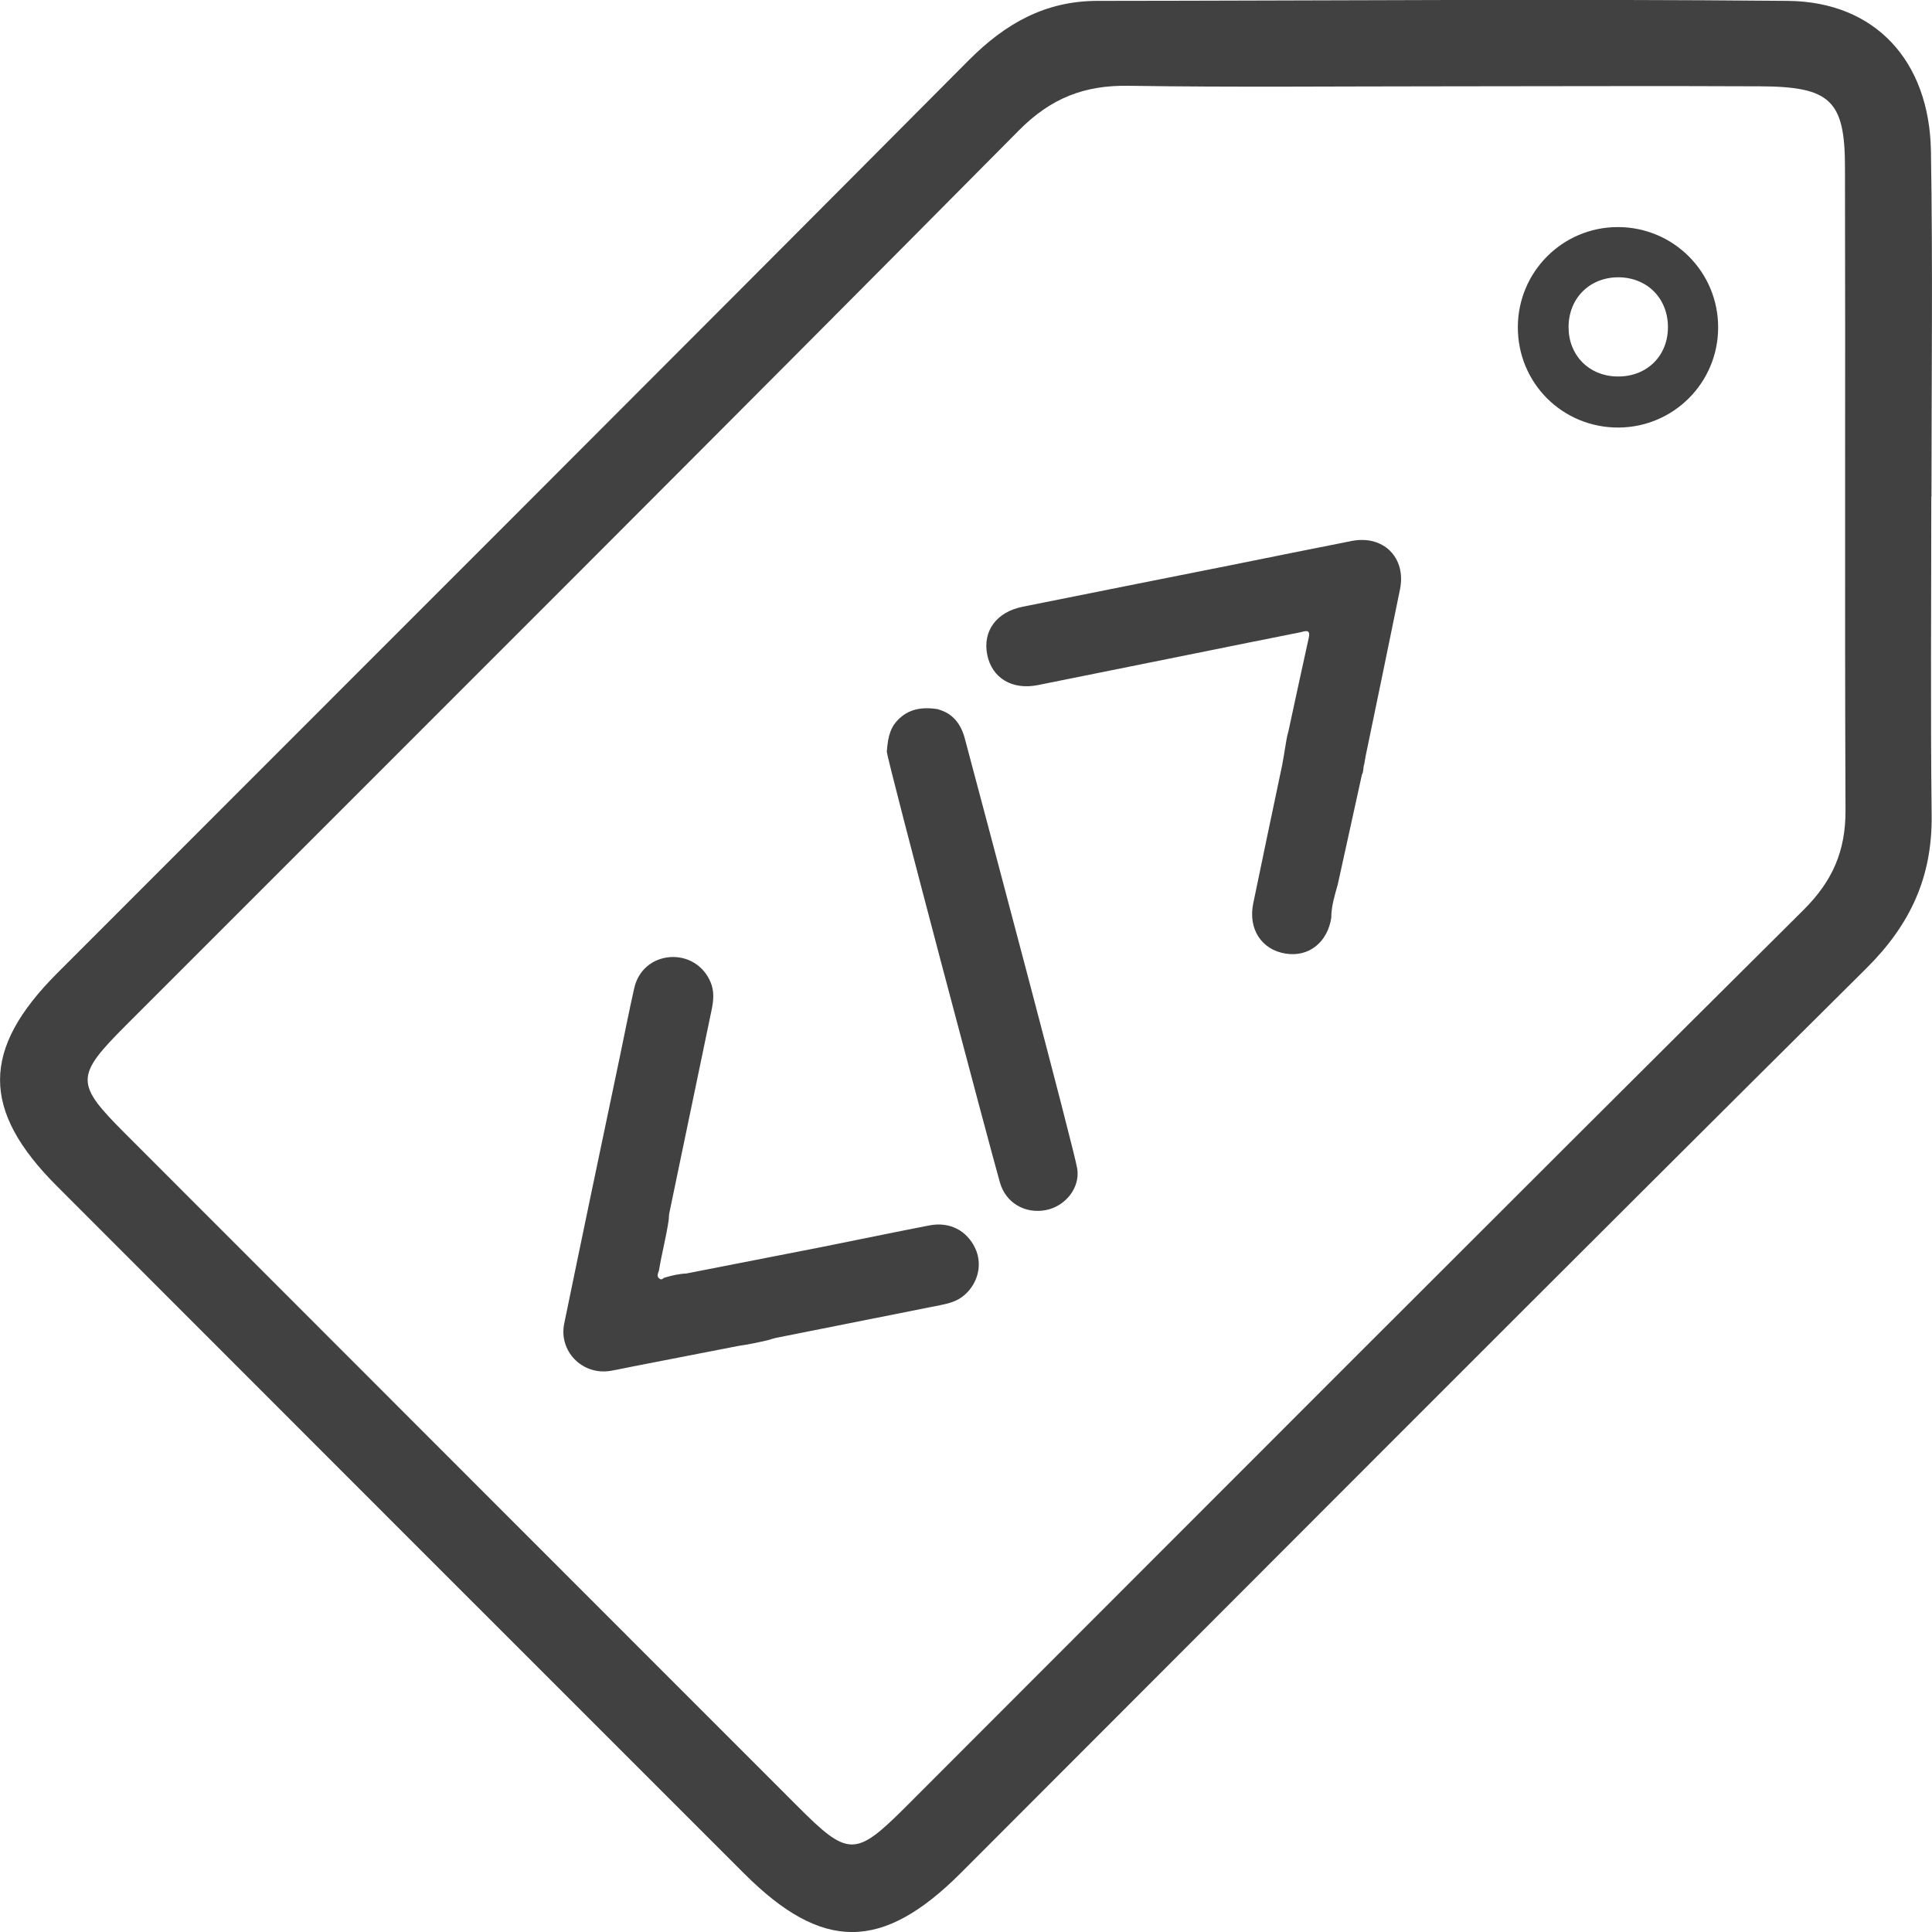
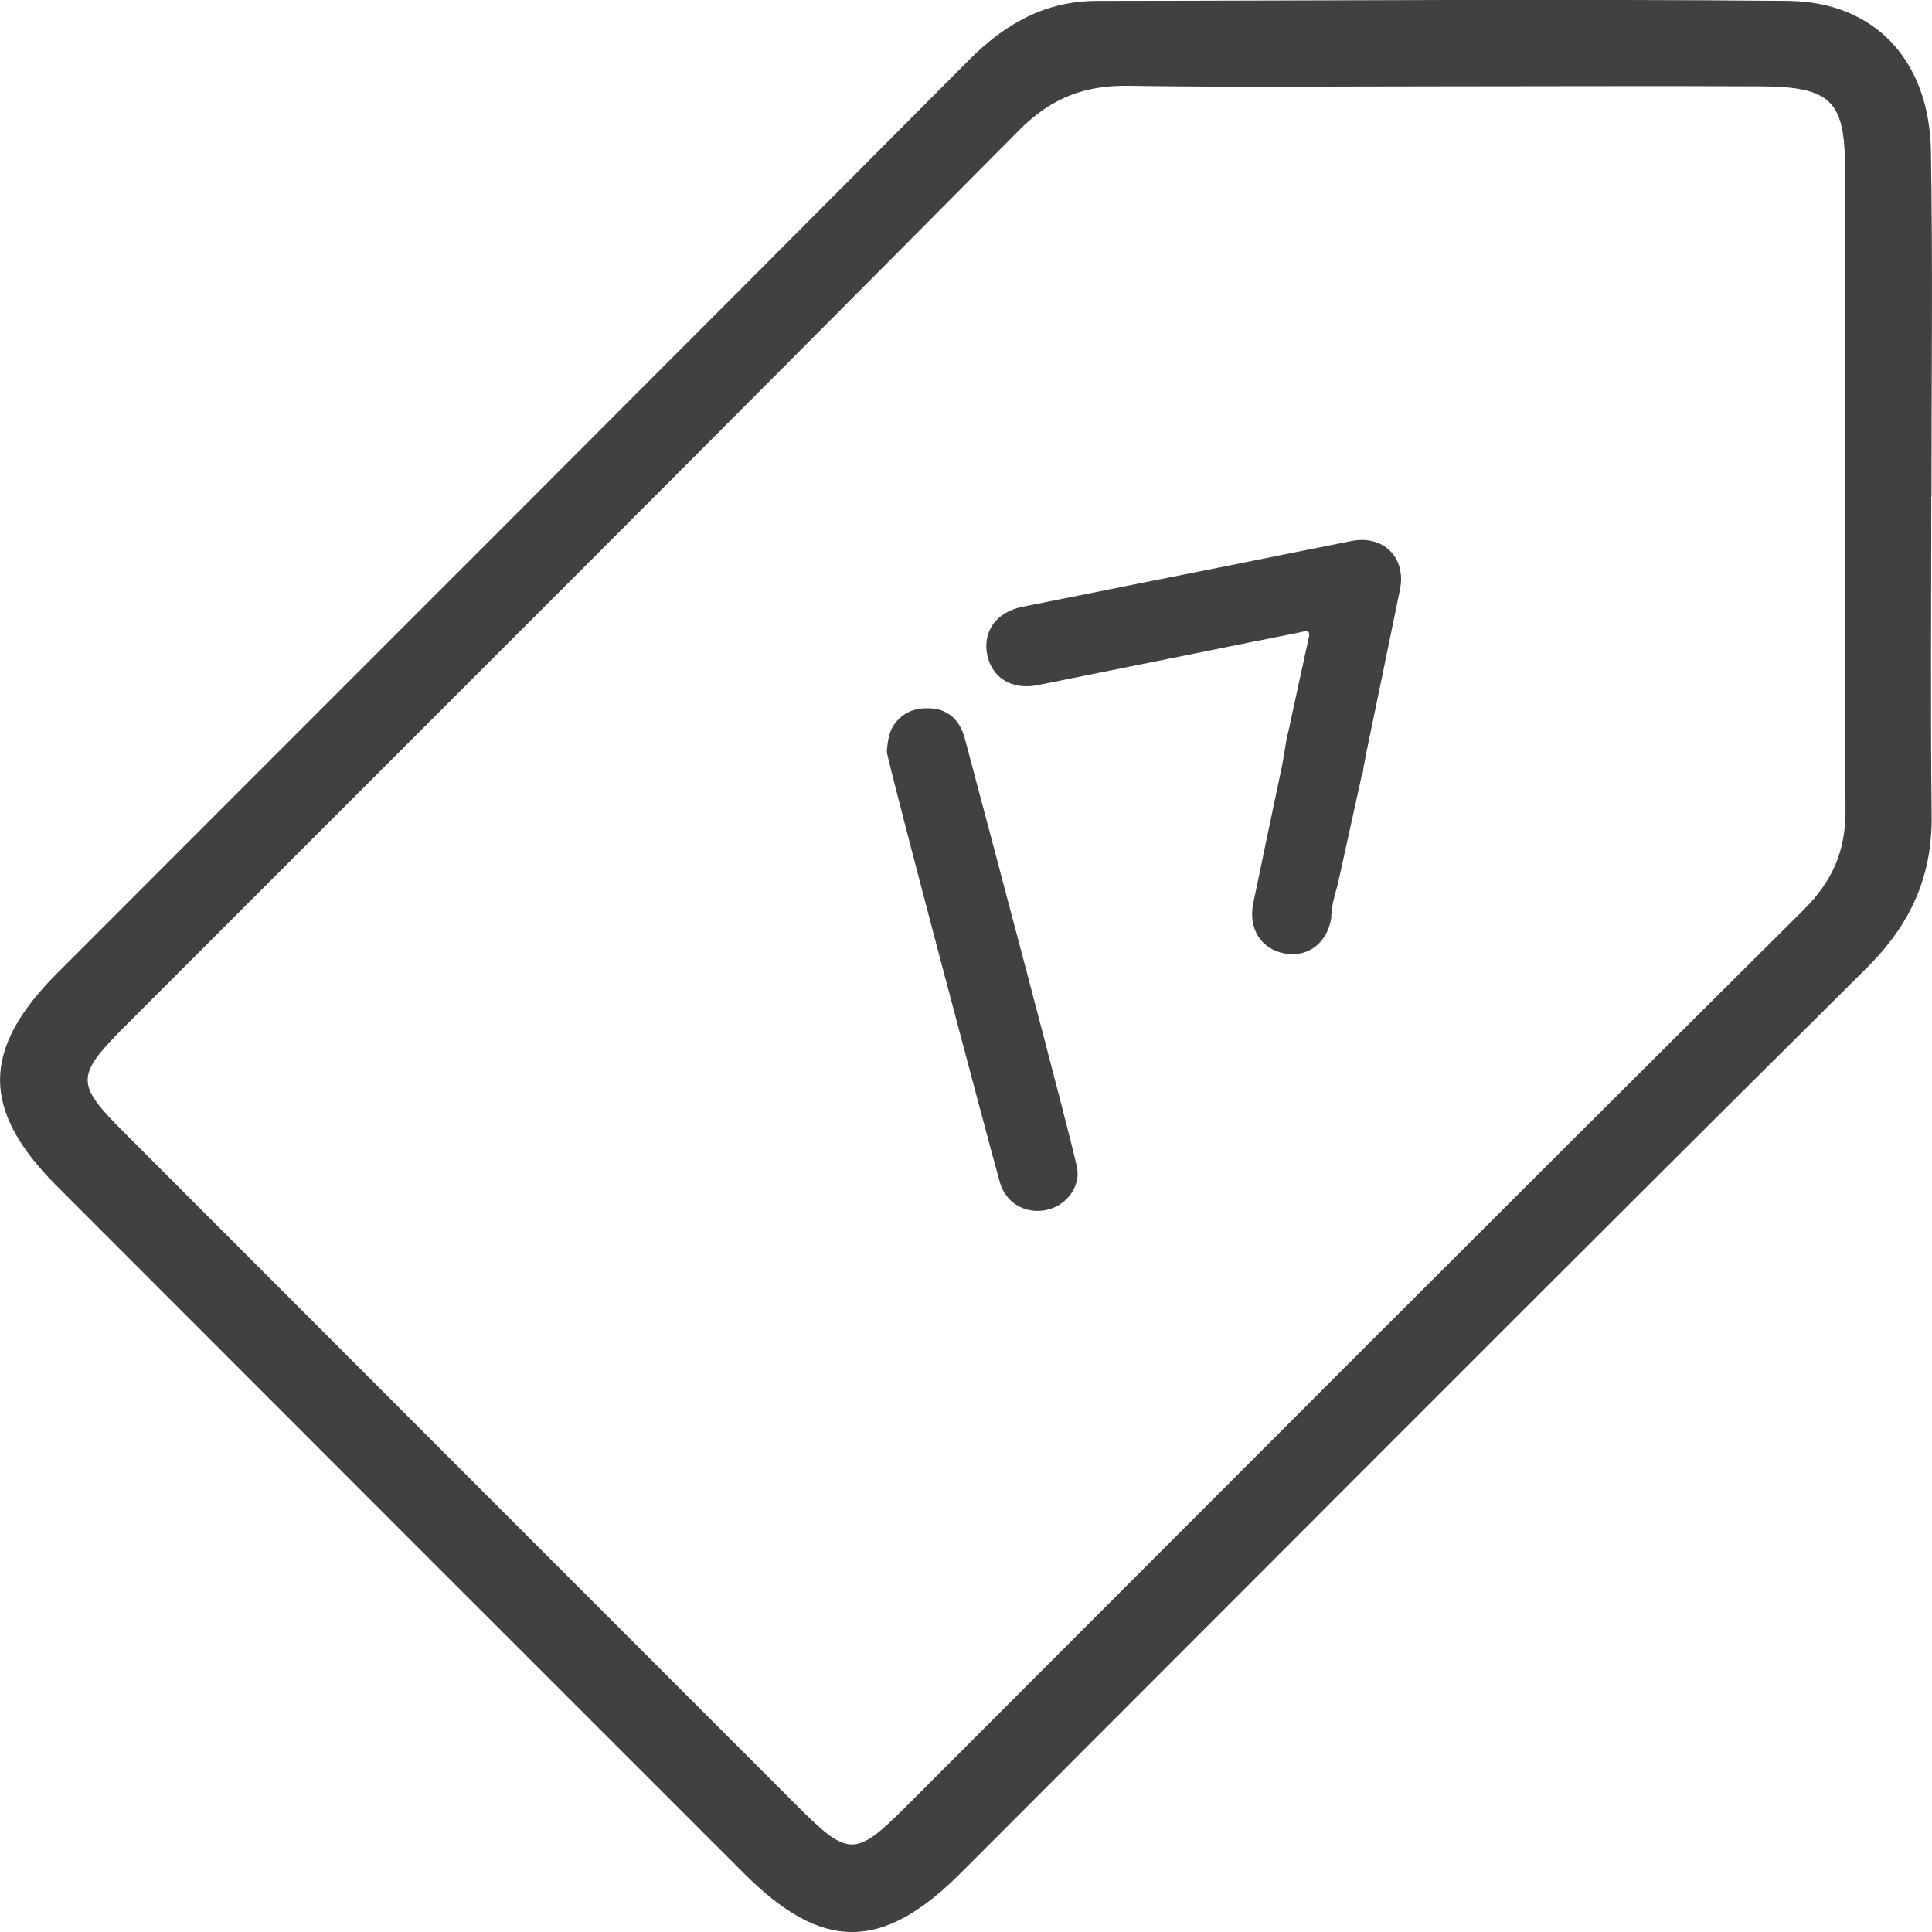
<svg xmlns="http://www.w3.org/2000/svg" viewBox="0 0 109.67 109.67">
  <defs>
    <style>.d{fill:#414141;}</style>
  </defs>
  <g id="a" />
  <g id="b">
    <g id="c">
      <g>
-         <path class="d" d="M37.45,72.6c.1,.05,.17,0,.23-.06,.42-.13,.84-.23,1.28-.25,2.54-.5,5.08-.99,7.62-1.49,2.06-.41,4.11-.84,6.18-1.24,1.14-.22,2.11,.28,2.59,1.28,.43,.9,.19,1.98-.6,2.67-.38,.34-.85,.47-1.34,.57-3.1,.62-6.19,1.23-9.29,1.85-.17,.03-.34,.09-.51,.14-.56,.13-1.12,.25-1.69,.33-2,.39-4,.78-6.01,1.17-.42,.08-.85,.18-1.27,.25-1.59,.25-2.94-1.12-2.61-2.7,1.04-5.06,2.1-10.11,3.16-15.16,.27-1.29,.52-2.58,.81-3.86,.23-1.03,1.03-1.69,2.03-1.77,1-.07,1.9,.47,2.3,1.41,.22,.51,.18,1.03,.07,1.56-.8,3.84-1.6,7.68-2.4,11.53-.03,.13-.03,.27-.04,.41-.14,.96-.39,1.89-.55,2.85-.03,.17-.19,.36,.05,.51Z" />
        <path class="d" d="M75.58,52.04c-.2,1.44-1.28,2.31-2.61,2.09-1.36-.22-2.13-1.4-1.83-2.85,.54-2.61,1.09-5.23,1.64-7.84,.06-.31,.11-.62,.16-.93,.06-.34,.1-.68,.2-1.01,.38-1.76,.76-3.53,1.15-5.29,.12-.54-.22-.37-.47-.32-2.02,.4-4.05,.81-6.07,1.22-2.95,.59-5.89,1.19-8.84,1.78-1.46,.29-2.6-.4-2.87-1.72-.27-1.35,.53-2.44,2.02-2.73,3.89-.78,7.78-1.56,11.67-2.33,2.33-.47,4.66-.94,6.99-1.4,1.8-.36,3.12,.94,2.75,2.75-.64,3.16-1.3,6.31-1.95,9.46-.03,.15-.05,.31-.08,.46-.07,.19-.02,.4-.13,.59l-1.37,6.23c-.17,.61-.36,1.21-.37,1.85Z" />
        <path class="d" d="M53.26,40.27c.85,.23,1.3,.86,1.51,1.66,1.25,4.69,6.18,23.22,6.38,24.41,.17,1.09-.68,2.14-1.78,2.35-1.17,.23-2.28-.4-2.61-1.57-.49-1.7-6.33-23.69-6.42-24.45,.05-.62,.12-1.24,.57-1.74,.65-.72,1.47-.81,2.36-.67Z" />
        <path class="d" d="M109.63,28.2c0,6.03-.05,12.06,.02,18.09,.04,3.48-1.2,6.19-3.71,8.68-17.19,17.06-34.28,34.22-51.4,51.35-4.46,4.46-7.86,4.47-12.3,.03-13.01-13-26.01-26.01-39.01-39.02-4.31-4.31-4.3-7.76,.01-12.08C20.5,37.97,37.79,20.72,55.01,3.4,57.08,1.33,59.33,.06,62.27,.05c13.08-.01,26.15-.12,39.23,0,4.95,.05,8.02,3.41,8.11,8.52,.11,6.54,.03,13.08,.03,19.62h-.01ZM81.84,4.9c-5.93,0-11.86,.06-17.78-.03-2.49-.04-4.4,.69-6.22,2.53C41,24.39,24.06,41.28,7.16,58.19c-2.9,2.9-2.9,3.31-.07,6.14,12.72,12.73,25.43,25.45,38.15,38.17,2.91,2.92,3.31,2.92,6.15,.09,16.98-16.99,33.94-34,50.98-50.93,1.66-1.65,2.4-3.36,2.39-5.66-.05-12.17,0-24.33-.03-36.5,0-3.81-.84-4.58-4.8-4.6-6.03-.03-12.06,0-18.09,0Z" />
-         <path class="d" d="M91.89,24.27c-3.19,.02-5.74-2.52-5.73-5.71,.01-3.12,2.52-5.65,5.64-5.67,3.18-.02,5.75,2.55,5.73,5.72-.01,3.12-2.53,5.64-5.65,5.66Zm2.79-5.64c.03-1.66-1.15-2.87-2.79-2.89-1.65-.01-2.85,1.19-2.85,2.83,0,1.59,1.14,2.76,2.72,2.8,1.66,.05,2.9-1.11,2.92-2.75Z" />
      </g>
    </g>
  </g>
</svg>